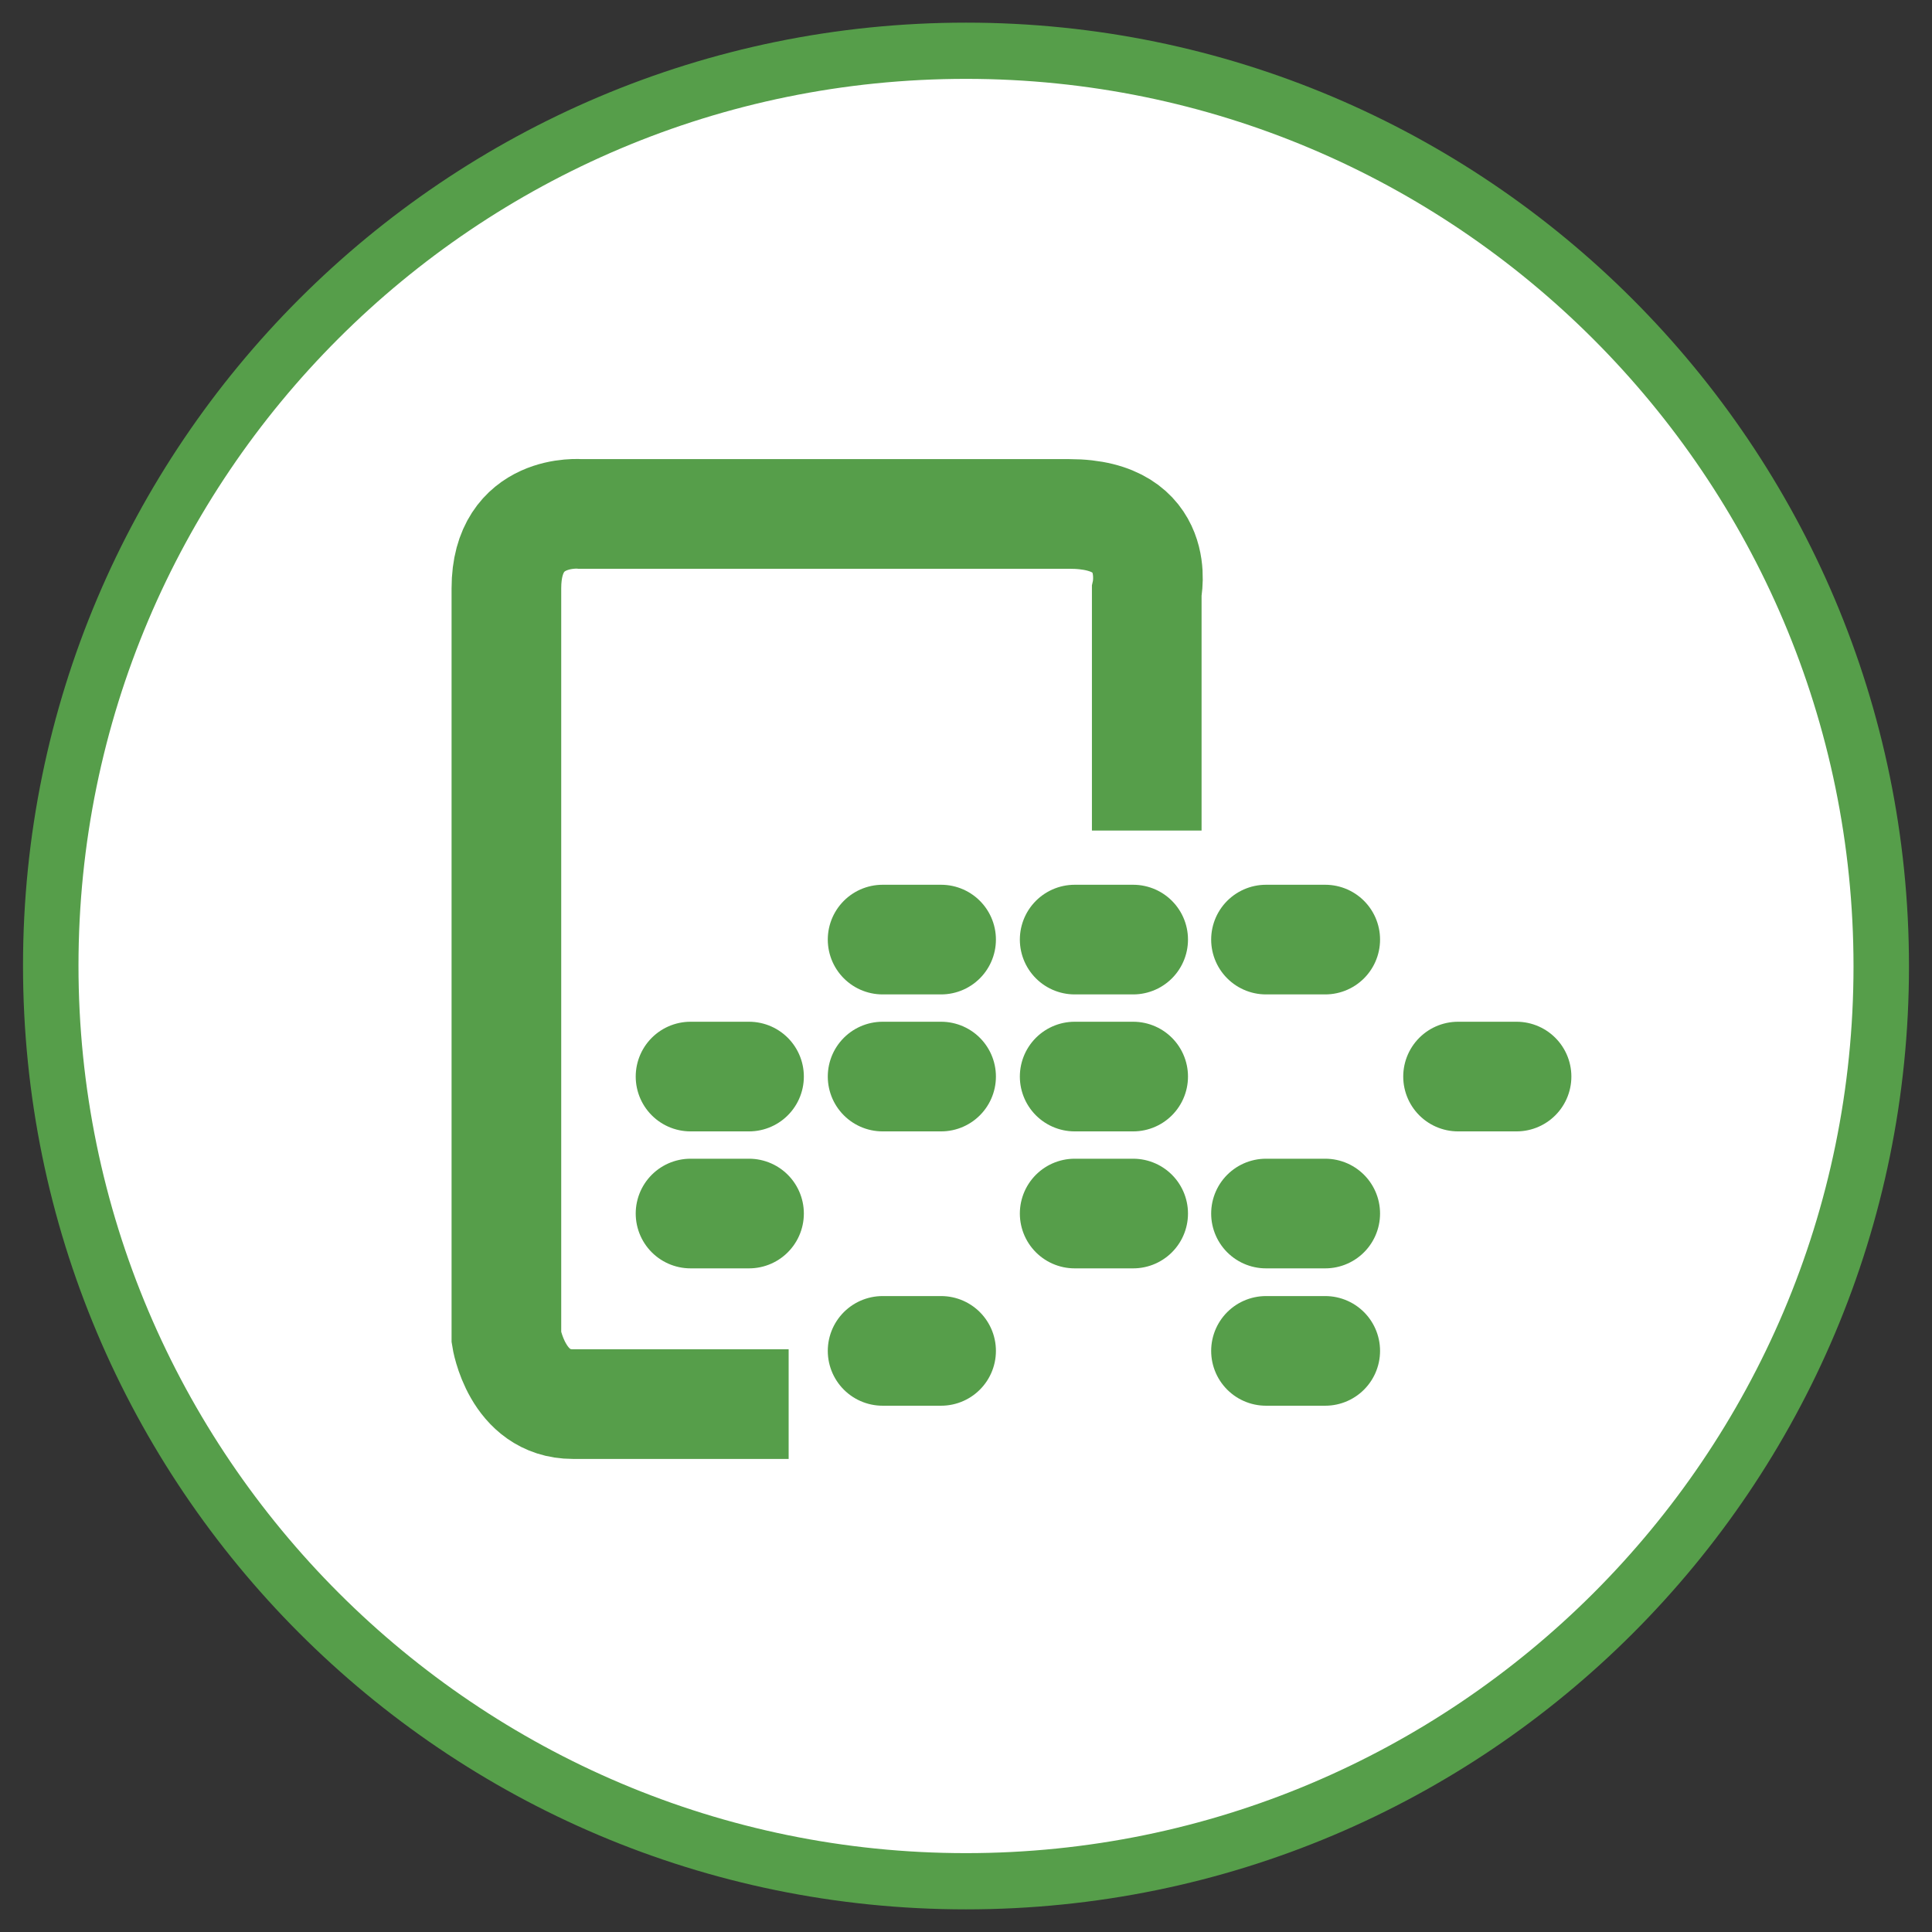
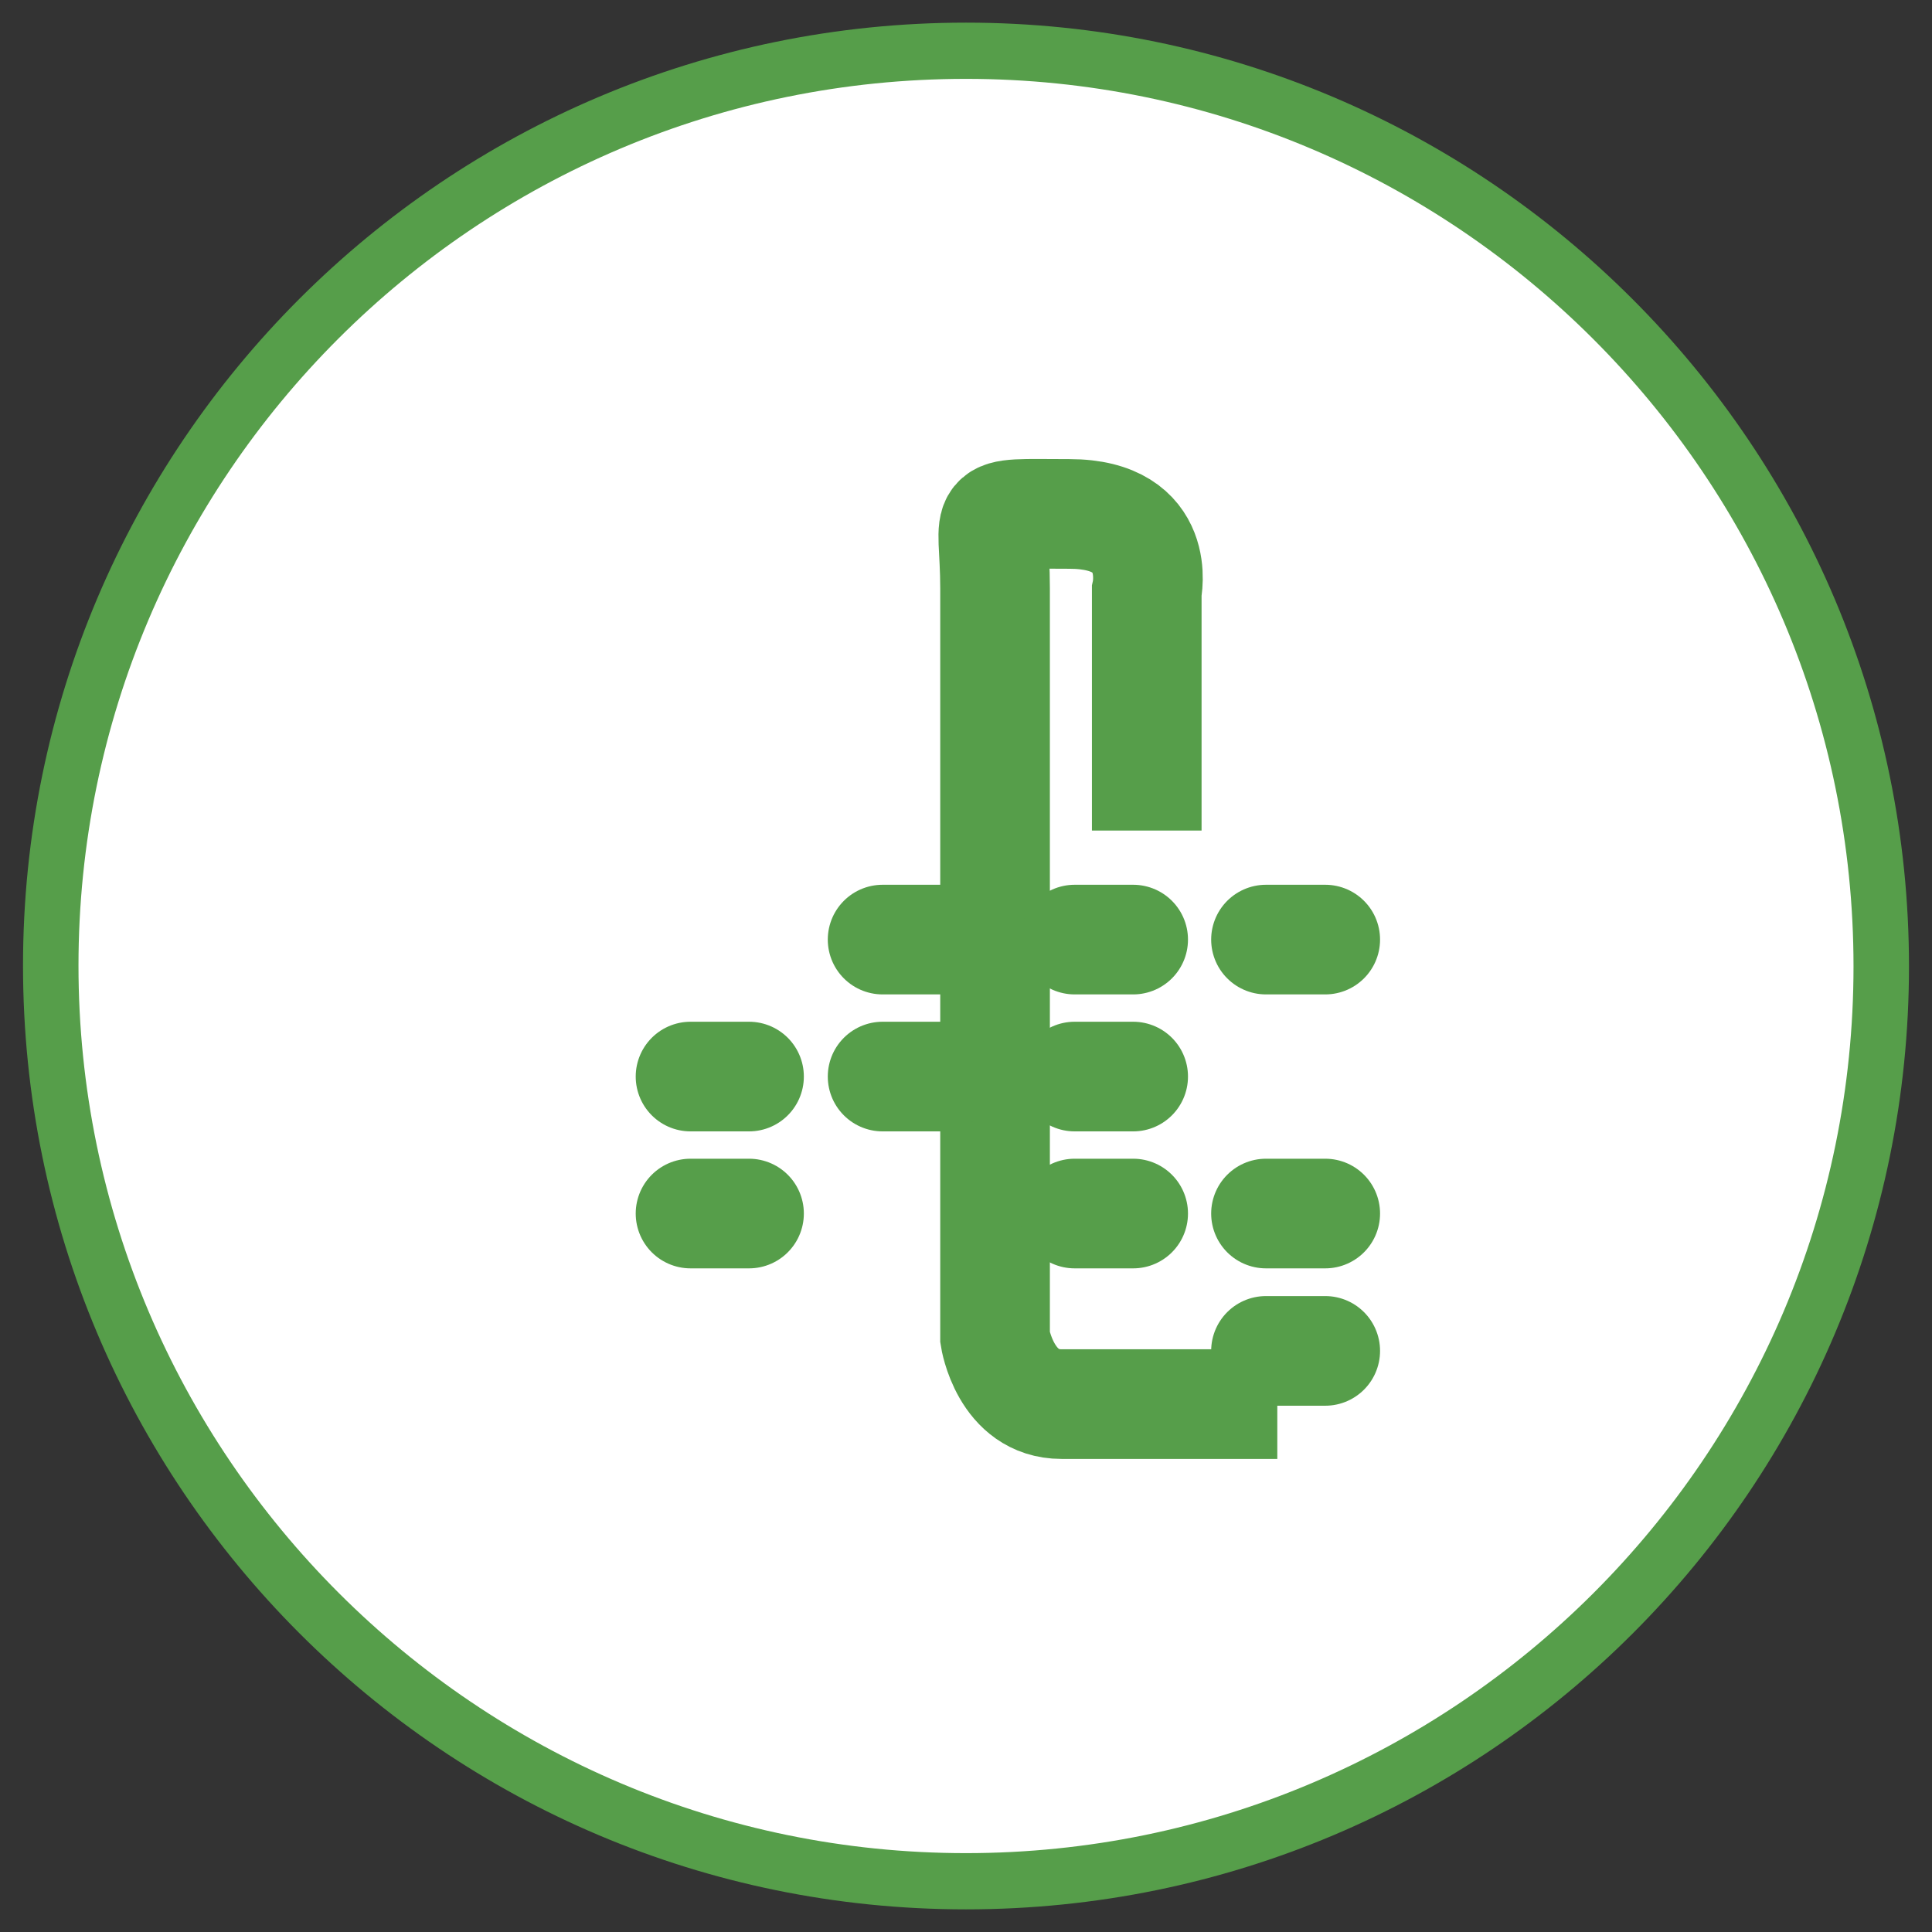
<svg xmlns="http://www.w3.org/2000/svg" version="1.1" id="NET" x="0px" y="0px" viewBox="0 0 512 512" style="enable-background:new 0 0 512 512;" xml:space="preserve">
  <rect x="0" y="0" width="512" height="512" fill="#333333" stroke="none" />
  <style type="text/css">
  .st0{fill:#FFFFFF;}
  .st1{fill:#569e4a;}
  .st2{fill:none;stroke:#569e4a;stroke-width:29.058;stroke-miterlimit:10;}
  .st3{fill:none;stroke:#569e4a;stroke-width:29.058;stroke-linecap:round;stroke-linejoin:round;stroke-miterlimit:10;}
</style>
  <g id="App">
    <g id="NET-BG">
      <circle class="st0" cx="256" cy="256.1" r="242.7" />
      <path class="st1" d="M256,20.9c129.6,0,235.2,105.4,235.2,235.2S385.6,491.1,256,491.1S20.8,385.7,20.8,255.9S126.1,20.9,256,20.9        M256,6C118.1,6,6.1,117.9,6.1,255.9S117.8,506,256,506s249.9-111.9,249.9-249.9S393.9,6,256,6L256,6z" />
    </g>
  </g>
  <g id="Dark_1_">
-     <path class="st2" d="M303.9,220.1v-63.4c0,0,4.5-20.5-20.5-20.5c-25,0-129.5,0-129.5,0s-19.7-1.8-19.7,19.7c0,21.4,0,198.6,0,198.6     s2.7,17.6,17.6,17.6s57.2,0,57.2,0" />
+     <path class="st2" d="M303.9,220.1v-63.4c0,0,4.5-20.5-20.5-20.5s-19.7-1.8-19.7,19.7c0,21.4,0,198.6,0,198.6     s2.7,17.6,17.6,17.6s57.2,0,57.2,0" />
    <line class="st3" x1="233.9" y1="249" x2="249.4" y2="249" />
    <line class="st3" x1="284.8" y1="249" x2="300.3" y2="249" />
    <line class="st3" x1="335.5" y1="249" x2="351.2" y2="249" />
    <line class="st3" x1="233.9" y1="285.3" x2="249.4" y2="285.3" />
    <line class="st3" x1="284.8" y1="285.3" x2="300.3" y2="285.3" />
-     <line class="st3" x1="233.9" y1="358" x2="249.4" y2="358" />
    <line class="st3" x1="335.5" y1="358" x2="351.2" y2="358" />
    <line class="st3" x1="284.8" y1="321.6" x2="300.3" y2="321.6" />
-     <line class="st3" x1="386.4" y1="285.3" x2="401.9" y2="285.3" />
    <line class="st3" x1="183" y1="285.3" x2="198.5" y2="285.3" />
    <line class="st3" x1="183" y1="321.6" x2="198.5" y2="321.6" />
    <line class="st3" x1="335.5" y1="321.6" x2="351.2" y2="321.6" />
  </g>
  <g>
</g>
  <g>
</g>
  <g>
</g>
  <g>
</g>
  <g>
</g>
  <g>
</g>
</svg>